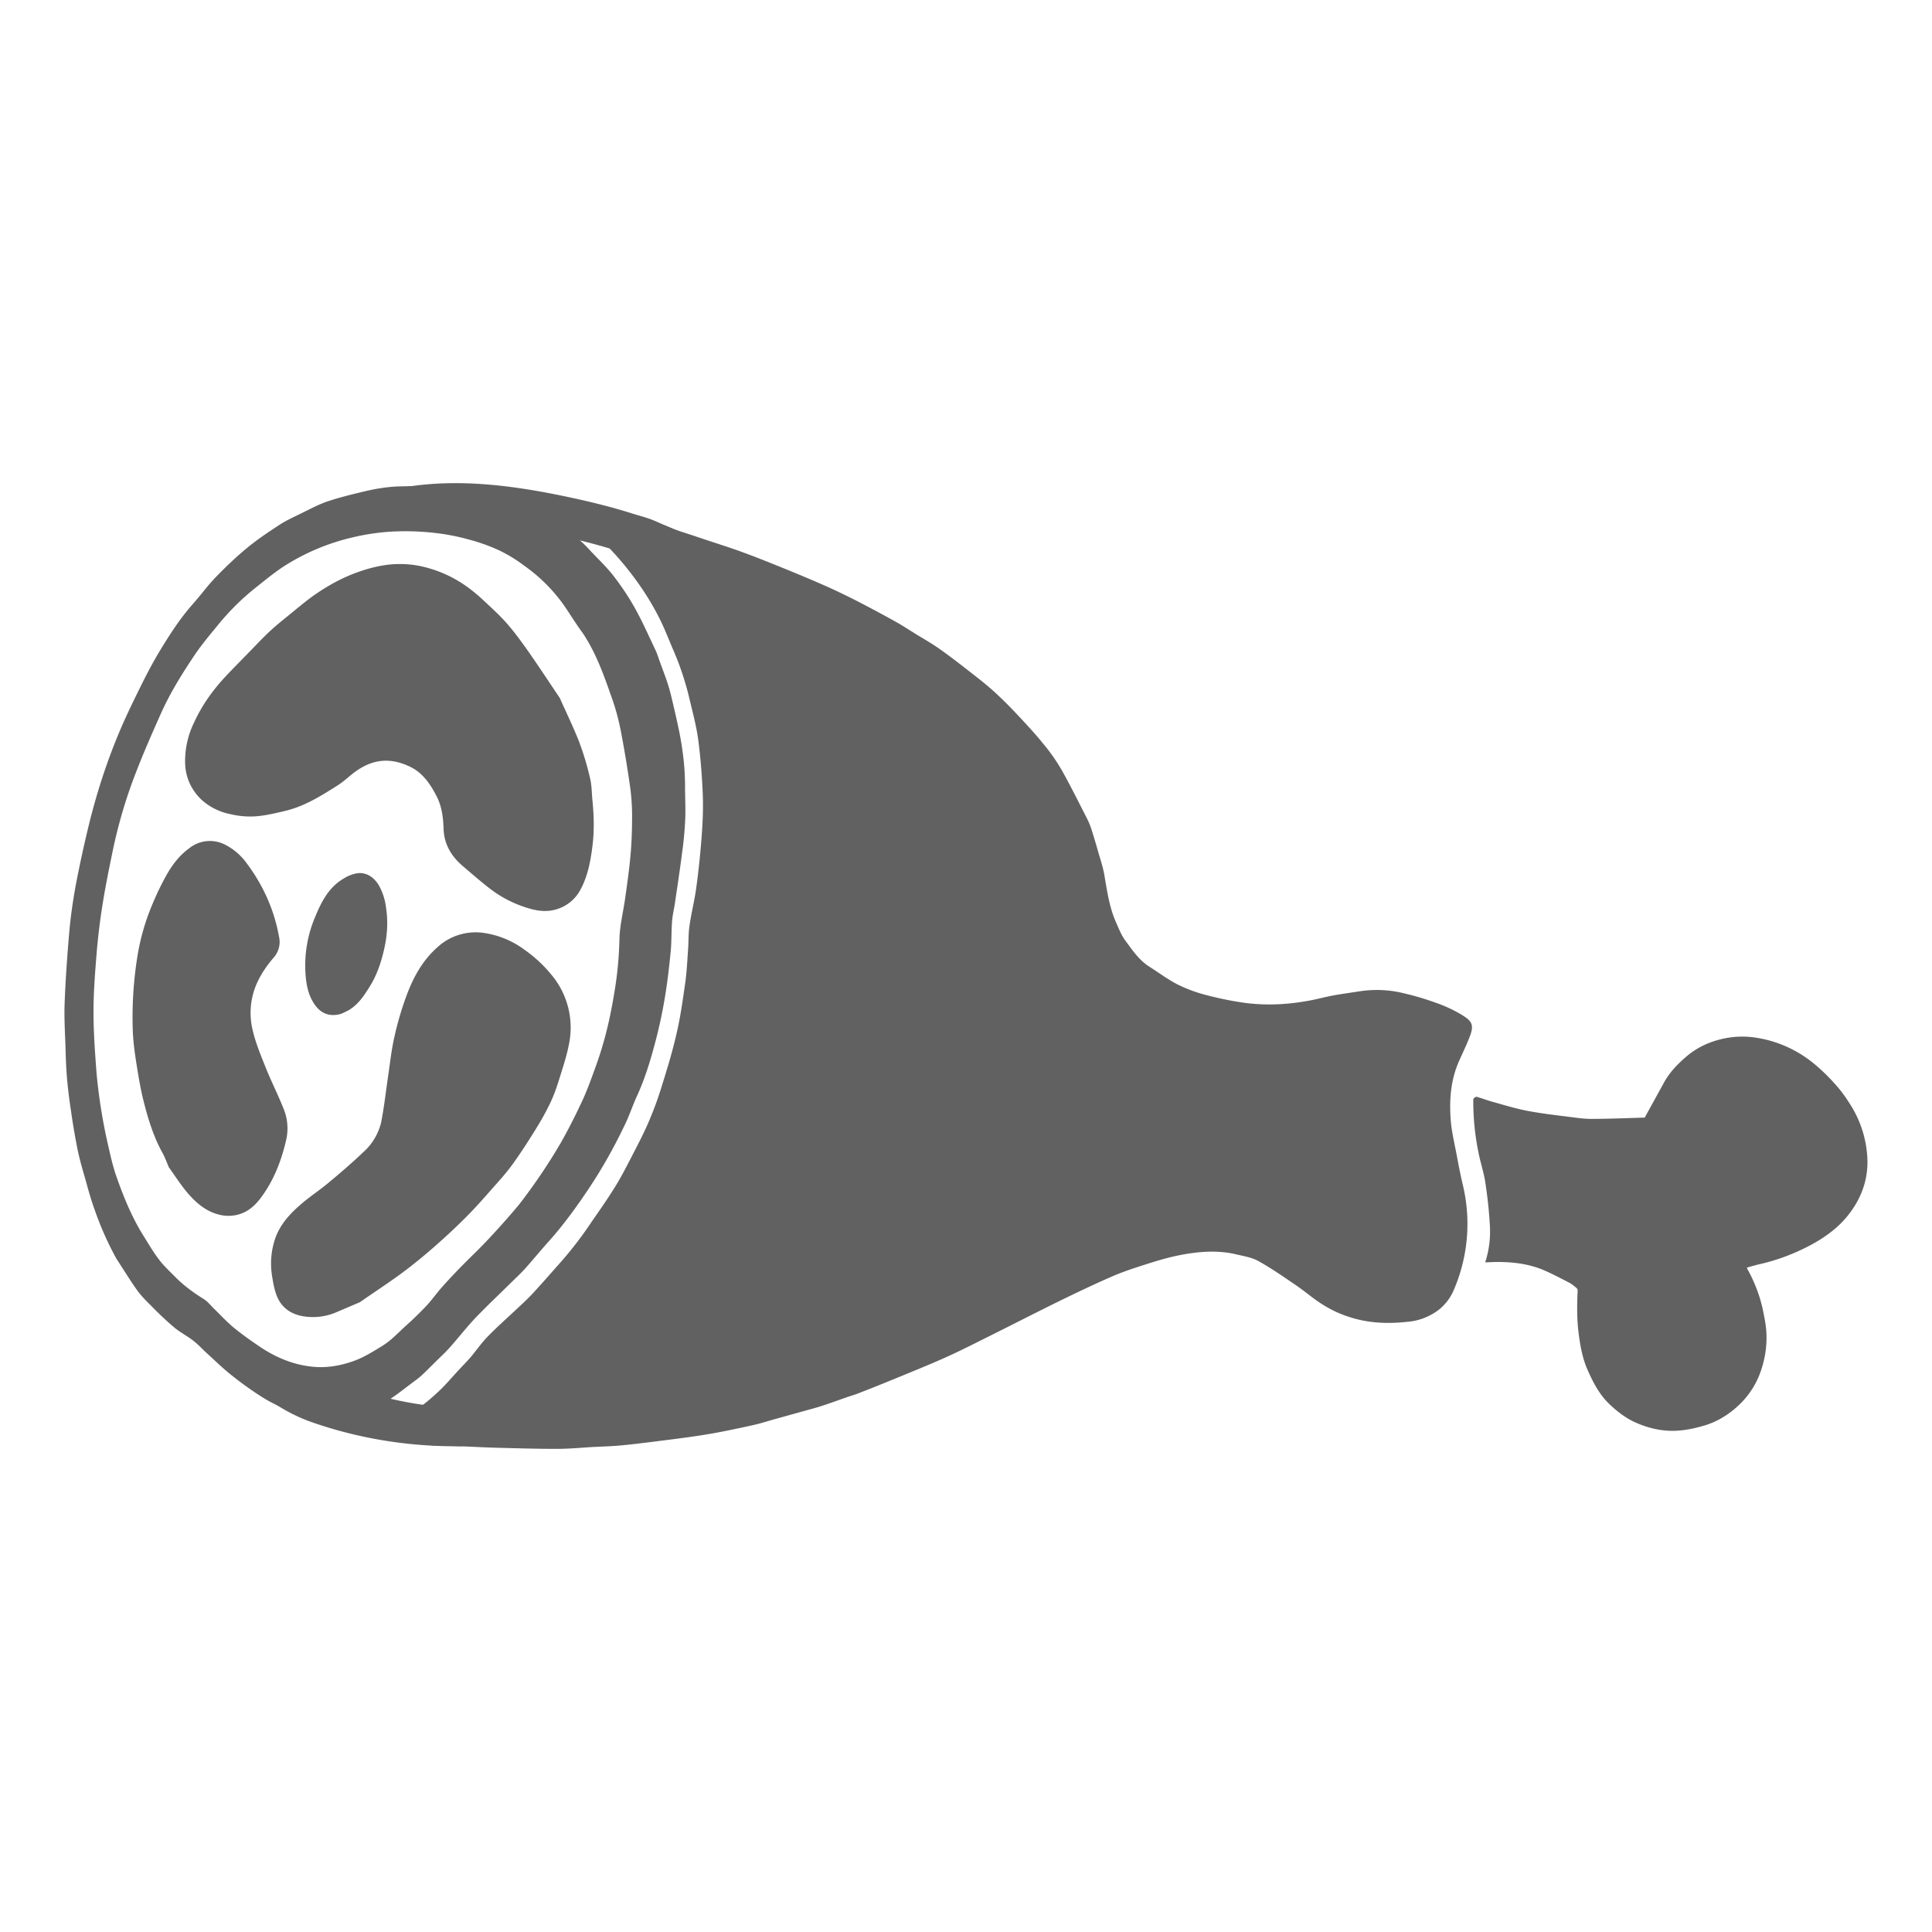
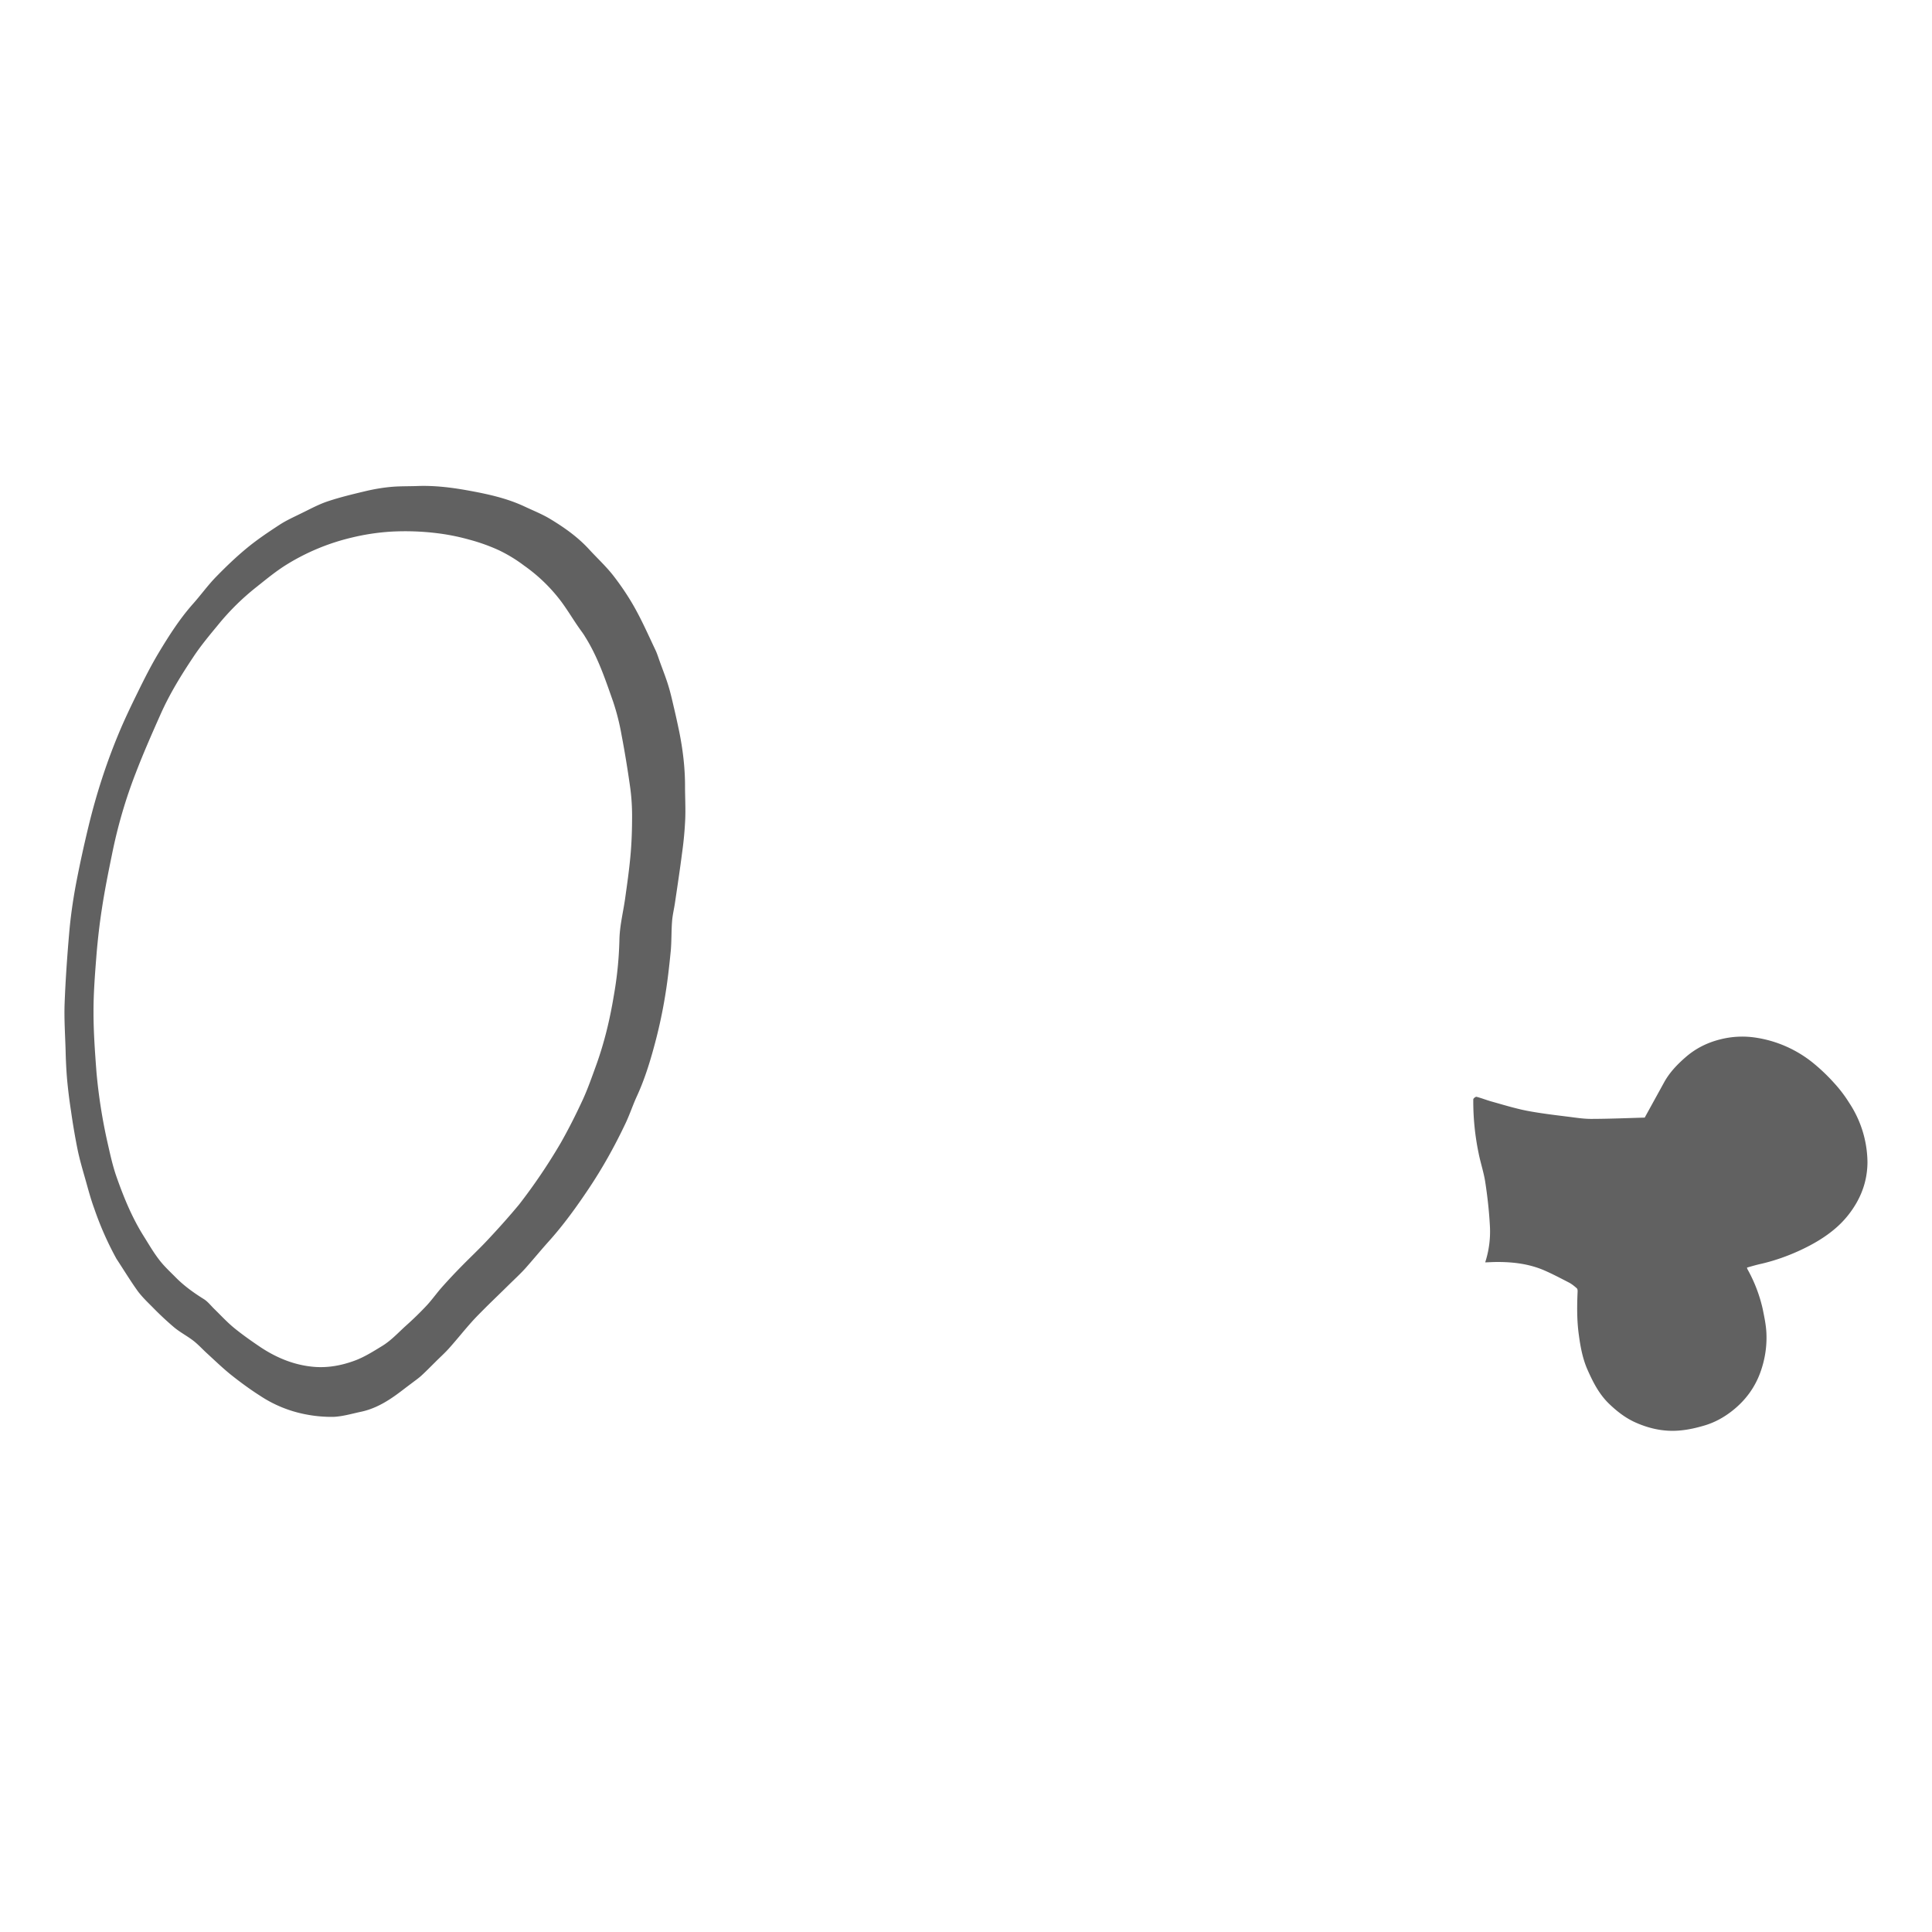
<svg xmlns="http://www.w3.org/2000/svg" width="30" height="30" fill="none">
  <g fill="#616161" clip-path="url(#a)">
-     <path fill-rule="evenodd" d="M5.617 22.207c.068.017.135.038.203.05.226.04.304.094.532.084.13-.005.26.106.391.104.128-.002.257.006.385.012.2.007.398.019.597.024.307.008.615.017.921.017.187 0 .373-.018.56-.029.143-.007.287-.011.43-.024.163-.015.324-.035.485-.055.282-.036.563-.069.844-.115.245-.04.487-.093.73-.146.118-.026.232-.064.348-.096l.436-.121c.095-.027.191-.051.285-.082.132-.043.26-.09.39-.136.05-.017.102-.031.152-.05.181-.07.362-.142.542-.216.28-.115.56-.227.837-.351.23-.103.454-.218.679-.33.352-.176.704-.356 1.057-.53.28-.137.562-.272.849-.397.178-.077.364-.137.55-.196.157-.05.316-.097.478-.13.298-.06.6-.087.9-.016.117.028.242.047.343.104.201.112.392.245.583.375.123.084.236.181.36.265.146.098.302.176.474.23.292.094.585.106.885.074a.923.923 0 0 0 .521-.206.795.795 0 0 0 .222-.317 2.59 2.59 0 0 0 .127-1.611c-.037-.154-.066-.31-.095-.465-.034-.178-.077-.354-.091-.533-.024-.312-.002-.622.128-.915.058-.133.123-.263.173-.398.07-.186.005-.237-.125-.32a2.15 2.15 0 0 0-.407-.19 4.24 4.24 0 0 0-.492-.146 1.742 1.742 0 0 0-.685-.033c-.14.022-.28.04-.42.066-.136.025-.27.064-.407.086a3.348 3.348 0 0 1-.447.05 3.012 3.012 0 0 1-.498-.019 5.183 5.183 0 0 1-.61-.122 2.287 2.287 0 0 1-.447-.164c-.156-.079-.297-.186-.445-.28-.162-.103-.264-.26-.374-.408-.06-.082-.098-.181-.14-.276-.106-.236-.14-.491-.184-.745-.02-.118-.06-.233-.093-.348-.031-.11-.063-.218-.097-.326a1.187 1.187 0 0 0-.074-.188c-.133-.26-.262-.522-.406-.776a2.915 2.915 0 0 0-.284-.401c-.125-.155-.263-.302-.4-.448a6.37 6.37 0 0 0-.36-.357c-.13-.117-.27-.225-.409-.333-.148-.115-.297-.23-.451-.338-.115-.08-.236-.148-.355-.221-.101-.063-.2-.128-.305-.187a20.54 20.54 0 0 0-.583-.313 10.65 10.65 0 0 0-.496-.239 22.44 22.44 0 0 0-.617-.261c-.226-.092-.453-.184-.682-.268-.243-.089-.492-.164-.738-.249-.186-.063-.378-.115-.552-.203-.332-.167-.709-.173-1.068-.262-.248-.061-.458-.117-.714-.128-.114-.004-.312.019-.425.01-.017 0 .041-.141.02-.126.034.013.067.03.1.04.34.118.647.29.929.514.205.163.39.344.56.545.229.27.428.56.589.877.075.148.136.304.2.457a4.493 4.493 0 0 1 .267.788c.05.212.108.423.138.64.038.286.06.576.072.865.008.216-.002.433-.018.648-.02.264-.047.527-.083.789-.026.198-.077.393-.105.591-.019.123-.013.25-.023.374-.012.175-.02.352-.045.525-.038.266-.075.533-.137.793-.066.289-.154.572-.243.856a5.377 5.377 0 0 1-.202.536c-.082.186-.178.366-.271.547-.077.148-.153.296-.242.437-.112.18-.234.355-.356.53a5.883 5.883 0 0 1-.545.7c-.127.144-.254.289-.385.43-.076.08-.159.156-.24.232-.15.14-.303.276-.446.423-.095.098-.173.21-.26.315-.058.067-.12.13-.182.196-.109.117-.211.24-.328.348-.116.11-.242.21-.372.305-.13.094-.27.177-.407.261-.16.099-.186-.031-.37.002-.011.002-.023.007-.036.011a.03.03 0 0 1 0 .014Z" clip-rule="evenodd" />
    <path fill-rule="evenodd" d="M1.464 18.768c-.051-.138-.09-.283-.13-.426-.046-.163-.095-.325-.129-.49a10.38 10.38 0 0 1-.102-.598 8.037 8.037 0 0 1-.062-.502 7.279 7.279 0 0 1-.022-.43c-.007-.244-.024-.489-.016-.732.014-.37.04-.74.072-1.11.021-.243.056-.487.1-.727.059-.312.127-.623.202-.932.116-.478.266-.947.454-1.402.095-.232.204-.458.314-.682.1-.204.204-.409.321-.604.16-.266.326-.526.533-.759.12-.135.227-.284.353-.414.153-.157.312-.31.482-.45.16-.132.332-.247.505-.36.105-.069.22-.12.333-.176.135-.065.267-.138.407-.186.195-.066.397-.114.598-.162.128-.03.259-.053.39-.065.135-.013.273-.009.41-.014.26-.01.517.02.774.066.306.055.61.119.894.252.134.063.273.118.399.194.22.133.43.281.606.474.124.135.261.261.374.406.123.159.237.328.335.504.117.21.214.43.317.647.027.056.045.116.066.174.045.126.095.25.134.377.036.115.062.234.09.353.028.118.054.238.079.357.057.28.092.564.092.851 0 .174.01.346.003.52a5.479 5.479 0 0 1-.047.51c-.034.265-.074.53-.113.793-.014.093-.037.186-.044.28-.012.152-.007.304-.02.456-.023.231-.048.462-.086.692a7.64 7.64 0 0 1-.144.688c-.078.3-.166.597-.296.88-.065.141-.113.29-.18.429-.166.35-.355.689-.57 1.01-.19.284-.39.561-.618.815-.126.14-.245.286-.37.426-.075.082-.157.158-.237.236-.123.122-.25.243-.373.365-.075.076-.151.15-.222.23-.116.13-.224.266-.34.396-.07.08-.15.15-.224.225-.07.069-.139.14-.212.207-.047.043-.101.08-.153.12-.114.084-.222.173-.341.249-.14.09-.29.162-.455.195-.139.03-.277.071-.418.077a2.088 2.088 0 0 1-.436-.04 1.943 1.943 0 0 1-.703-.288c-.157-.1-.306-.21-.451-.325-.128-.103-.247-.218-.367-.328-.073-.066-.139-.14-.216-.2-.097-.075-.21-.133-.304-.212a4.937 4.937 0 0 1-.334-.313c-.08-.08-.162-.159-.228-.248-.116-.162-.22-.334-.33-.501a4.942 4.942 0 0 1-.344-.778Zm7.262-9.412a2.572 2.572 0 0 0-.586-.572 2.289 2.289 0 0 0-.389-.238 2.878 2.878 0 0 0-.466-.167 3.345 3.345 0 0 0-.51-.101 4.049 4.049 0 0 0-.699-.023 3.49 3.49 0 0 0-.616.093 3.411 3.411 0 0 0-1.008.418c-.165.102-.316.227-.468.348a3.813 3.813 0 0 0-.601.593c-.134.162-.269.324-.384.499-.187.28-.364.568-.502.877-.135.303-.269.607-.388.917-.16.41-.283.834-.37 1.267-.057.277-.113.556-.156.838-.038.244-.066.49-.086.737-.023.293-.046.586-.045.88 0 .31.023.62.046.927a8.358 8.358 0 0 0 .174 1.104c.039.172.077.347.135.514.113.322.242.638.425.929.078.124.15.25.24.366.076.1.17.186.259.276.13.131.278.237.435.335.064.04.113.107.17.161.1.098.196.202.304.29.132.107.272.205.413.3.262.172.548.285.862.303.194.01.385-.025.573-.092.162-.057.302-.147.445-.234.14-.085.25-.207.371-.316.112-.1.221-.206.324-.316.084-.091.156-.194.239-.287.096-.108.196-.214.297-.317.14-.143.287-.28.423-.427.163-.174.322-.352.474-.535a8.88 8.88 0 0 0 .645-.954c.125-.22.238-.445.343-.672.078-.17.14-.348.204-.524.129-.355.217-.72.278-1.091a5.71 5.71 0 0 0 .087-.858c.003-.22.057-.43.088-.645.032-.228.065-.457.085-.685.018-.201.024-.404.024-.606 0-.15-.01-.302-.031-.451-.038-.27-.082-.54-.133-.807a3.57 3.57 0 0 0-.13-.514c-.121-.344-.237-.693-.434-1.006-.014-.025-.036-.056-.047-.072-.127-.173-.188-.287-.314-.462ZM23.062 19.602c.067-.002.13-.006.192-.006.247 0 .49.03.72.128.134.058.264.127.394.194.042.023.08.054.116.086.012.01.014.035.013.053-.01.224-.012.447.019.67.025.188.06.374.136.545.084.189.178.376.334.526.128.123.264.228.428.298.22.095.447.14.687.115.123-.012.24-.039.359-.074.16-.046.301-.124.427-.221.215-.166.372-.377.46-.641.063-.188.09-.377.082-.57-.005-.126-.032-.252-.057-.376a2.301 2.301 0 0 0-.237-.62c-.005-.008-.005-.016-.008-.026.078-.022.152-.044.227-.06.208-.049.408-.12.602-.21.197-.092.384-.2.548-.342.131-.113.24-.246.327-.399.11-.195.165-.401.167-.622a1.7 1.7 0 0 0-.283-.924 2.064 2.064 0 0 0-.233-.307 2.907 2.907 0 0 0-.33-.315 1.855 1.855 0 0 0-.891-.392 1.387 1.387 0 0 0-.563.031c-.2.052-.374.142-.525.274-.13.113-.25.238-.334.392l-.3.545c-.253.007-.531.019-.81.02-.113.002-.227-.014-.34-.029-.224-.028-.45-.054-.673-.096-.185-.036-.367-.092-.549-.143-.08-.022-.159-.054-.24-.075-.013-.003-.05.025-.05.04a3.968 3.968 0 0 0 .082.832c.03.153.082.303.105.459.034.223.059.449.071.673a1.55 1.55 0 0 1-.073.567Z" clip-rule="evenodd" />
-     <path fill-rule="evenodd" d="M8.69 10.835c-.163-.243-.318-.478-.478-.708-.106-.15-.214-.3-.334-.438-.11-.127-.235-.24-.357-.354a2.594 2.594 0 0 0-.263-.22 1.93 1.93 0 0 0-.709-.32 1.579 1.579 0 0 0-.507-.028c-.17.019-.334.062-.497.121-.23.083-.439.198-.638.334-.146.1-.28.215-.418.327-.106.086-.214.173-.315.268-.118.112-.23.233-.345.35-.11.113-.222.225-.33.341-.196.21-.363.444-.483.706a1.361 1.361 0 0 0-.141.653c.011.219.1.404.255.552a.927.927 0 0 0 .444.222 1.3 1.3 0 0 0 .432.032c.143-.015.284-.048.424-.082.299-.071.554-.232.809-.393.074-.047.14-.104.207-.16.29-.241.582-.297.926-.13.195.095.312.27.41.46.08.16.1.328.106.504.008.237.12.425.298.576.136.116.27.233.41.342.153.12.324.214.508.28.157.056.32.099.488.062a.62.62 0 0 0 .427-.328c.108-.204.15-.428.179-.654.031-.238.026-.476.002-.715-.012-.117-.01-.236-.037-.348a4.388 4.388 0 0 0-.17-.568c-.093-.236-.204-.463-.302-.684ZM5.587 20.221c.216-.15.434-.292.644-.446.172-.127.34-.264.501-.405.177-.154.349-.314.514-.48.14-.14.273-.292.404-.441.109-.123.22-.245.315-.378.131-.183.253-.373.371-.565a4.04 4.04 0 0 0 .212-.387c.05-.106.091-.22.126-.331.058-.189.123-.377.16-.57a1.275 1.275 0 0 0-.285-1.098 2.062 2.062 0 0 0-.396-.366 1.397 1.397 0 0 0-.643-.268.875.875 0 0 0-.718.223c-.228.202-.369.457-.473.733a4.89 4.89 0 0 0-.194.655c-.045.196-.067.397-.096.597-.037.246-.063.495-.112.74a.905.905 0 0 1-.285.465c-.17.162-.348.315-.529.465-.139.117-.292.216-.428.334-.173.149-.328.316-.404.54-.06.18-.076.366-.05.553.017.108.035.22.073.321.077.203.239.307.45.332a.92.92 0 0 0 .496-.075l.347-.148ZM2.62 18.123c.094.13.186.277.298.407.125.144.269.271.462.325a.588.588 0 0 0 .297.01c.206-.047.328-.193.433-.35.167-.25.27-.532.336-.825a.799.799 0 0 0-.042-.472c-.085-.216-.192-.425-.279-.642-.077-.195-.16-.391-.205-.595a1.128 1.128 0 0 1 .084-.745c.062-.13.148-.253.242-.362a.367.367 0 0 0 .087-.328 2.614 2.614 0 0 0-.214-.666 2.787 2.787 0 0 0-.289-.476.936.936 0 0 0-.347-.294.514.514 0 0 0-.549.065c-.15.11-.256.251-.345.406a4.38 4.38 0 0 0-.22.454c-.115.27-.196.554-.24.845a5.964 5.964 0 0 0-.067 1.127c.006.16.027.32.052.48.033.208.066.417.118.62.068.269.15.536.284.782.04.069.067.146.105.234ZM5.401 15.694c.156-.087.248-.227.339-.373.117-.186.182-.39.229-.6.045-.206.058-.412.026-.623a.938.938 0 0 0-.113-.352c-.071-.117-.179-.198-.32-.188a.546.546 0 0 0-.222.082c-.228.131-.345.353-.44.583a1.926 1.926 0 0 0-.16.806c.005.188.026.373.123.534.093.154.221.227.403.188.048-.01.091-.038.135-.057Z" clip-rule="evenodd" />
-     <path d="M10.709 8.332c-.626-.318-1.326-.5-2.01-.64-.766-.156-1.567-.256-2.344-.138-.166.026-.255.232-.215.379.049.176.213.24.379.215.636-.098 1.402.012 2.06.147.353.072.701.162 1.044.269.29.09.534.177.776.3.353.179.664-.352.31-.532ZM3.17 20.97c.576.401 1.005.879 1.662 1.11.737.26 1.534.387 2.32.377.169-.002.285-.194.266-.345-.023-.181-.178-.268-.345-.266-.643.009-1.386-.206-2.02-.43-.34-.12-.671-.257-.996-.41a4.82 4.82 0 0 1-.727-.406c-.325-.227-.555-.058-.229.17l.069.2Z" />
  </g>
  <defs>
    <clipPath id="a">
      <path fill="#fff" d="M1 7.502h28v14.996H1z" />
    </clipPath>
  </defs>
</svg>